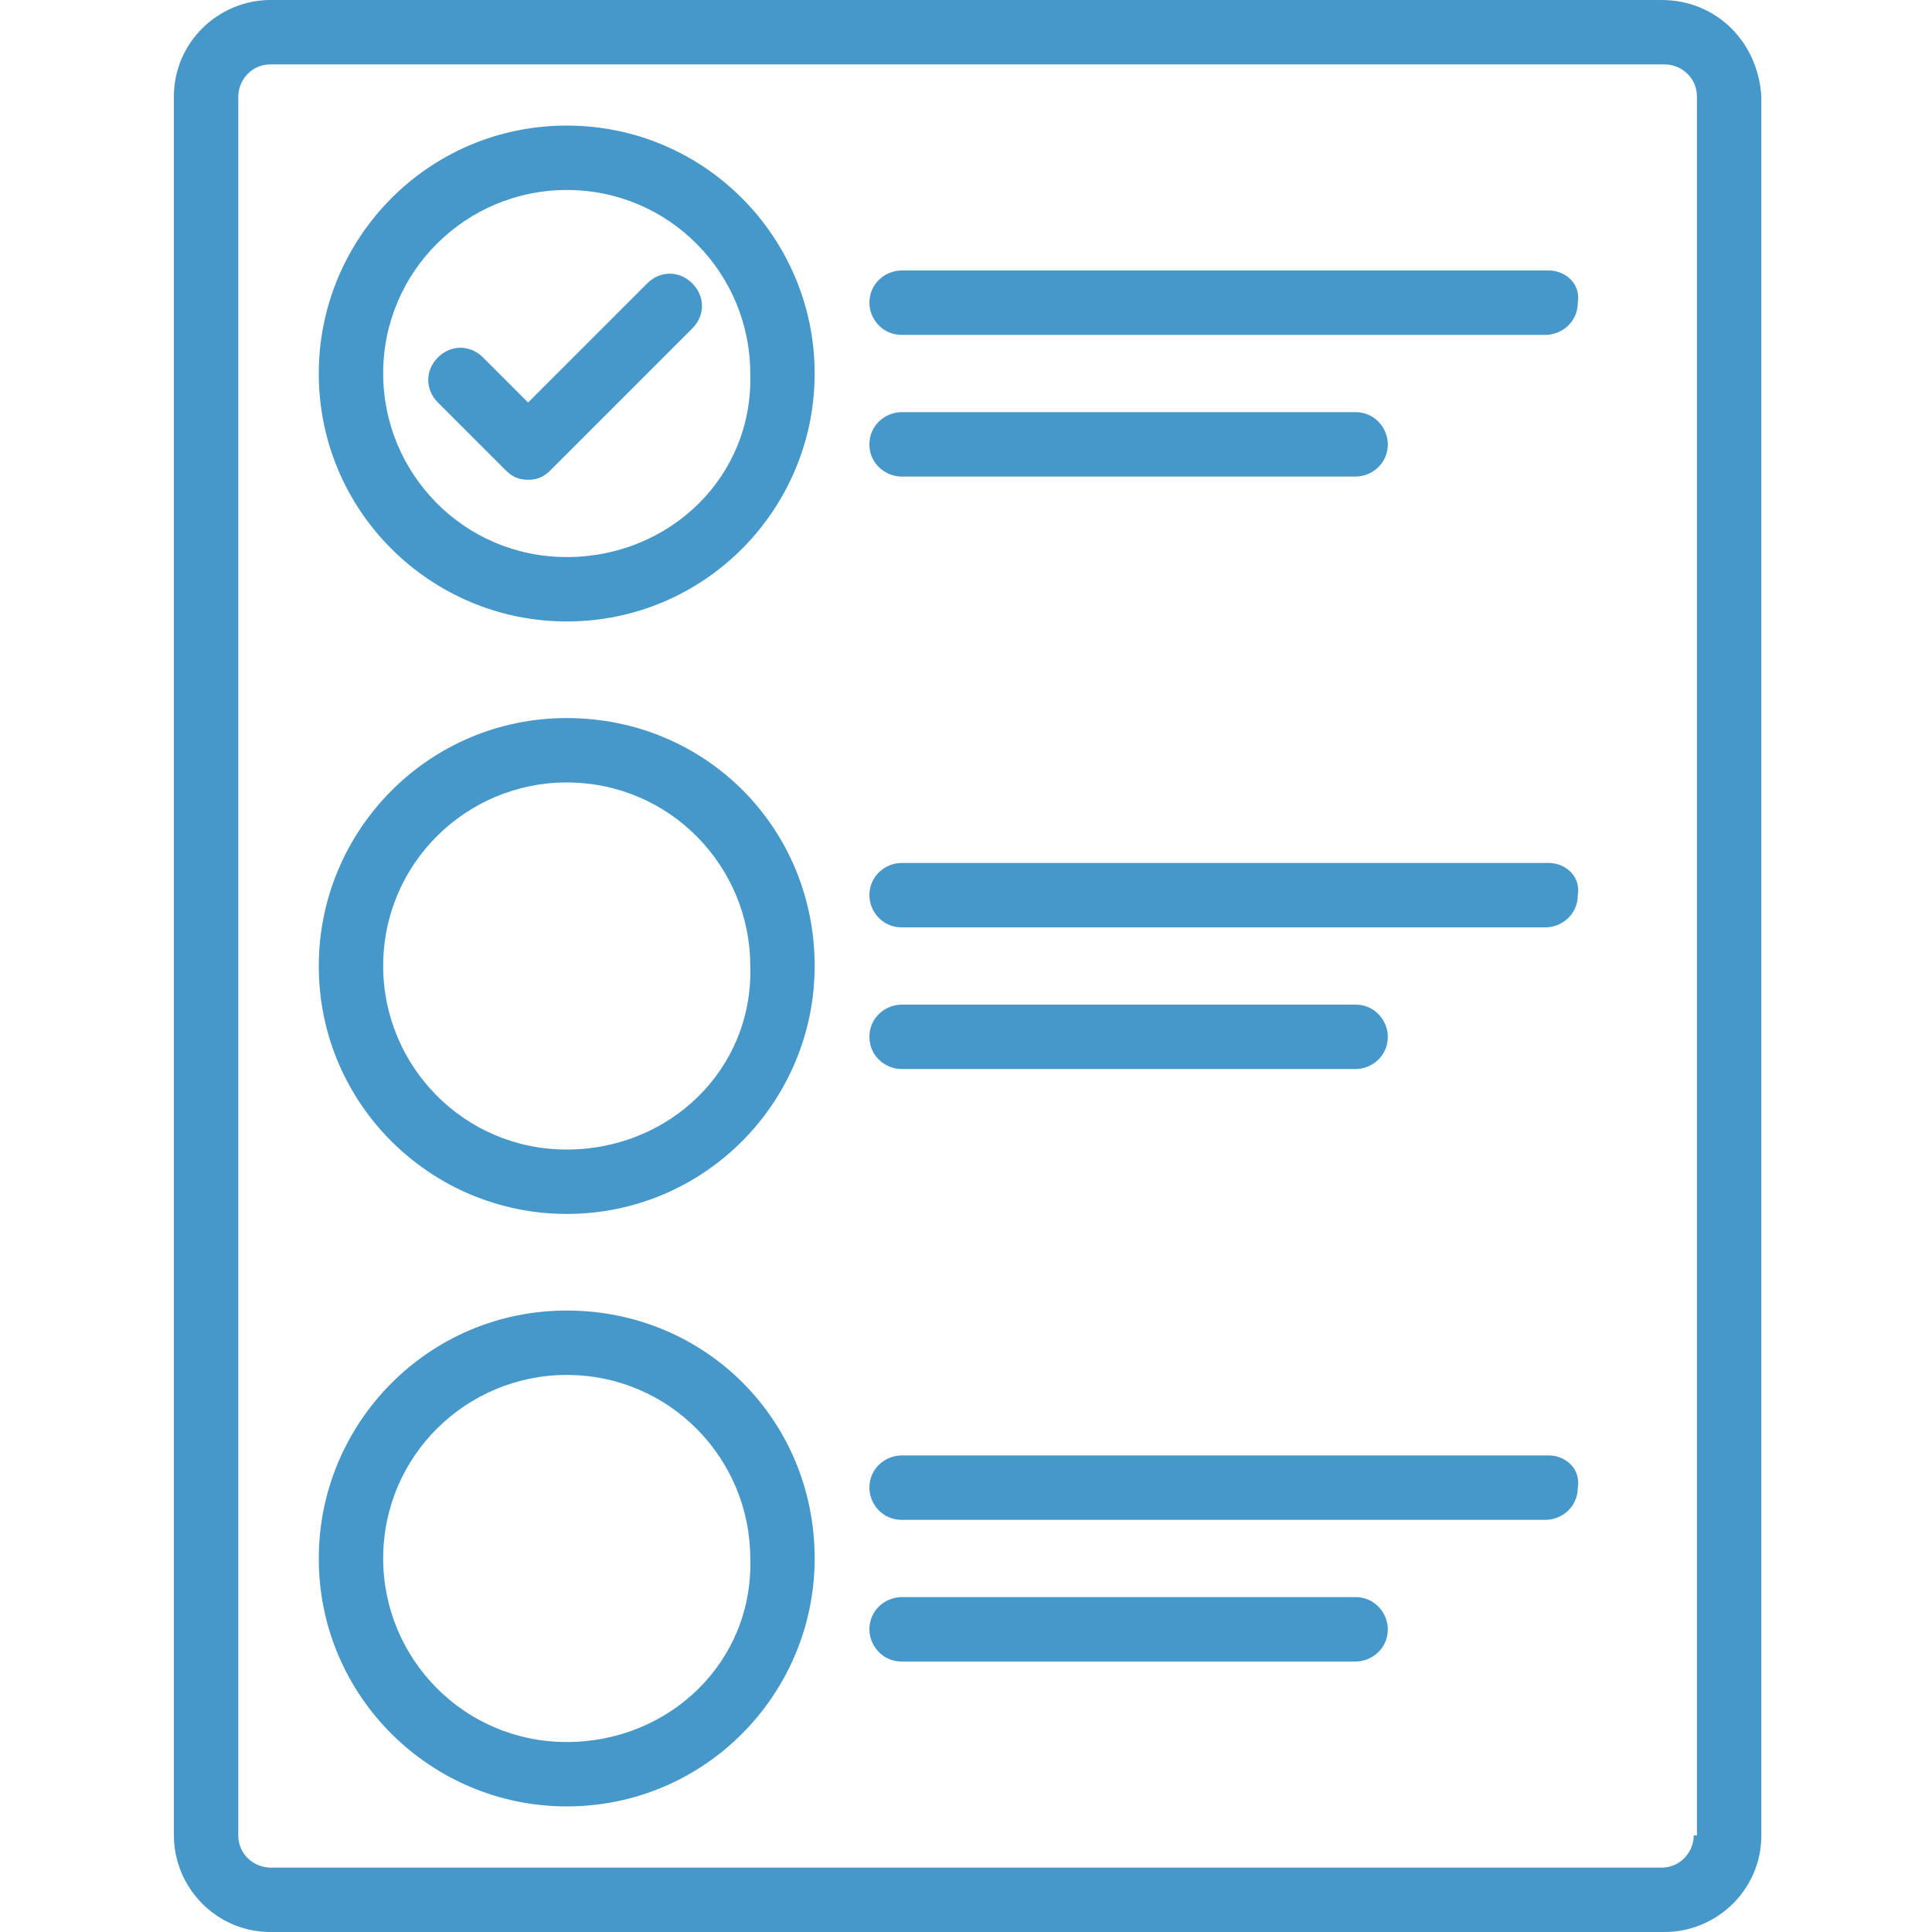
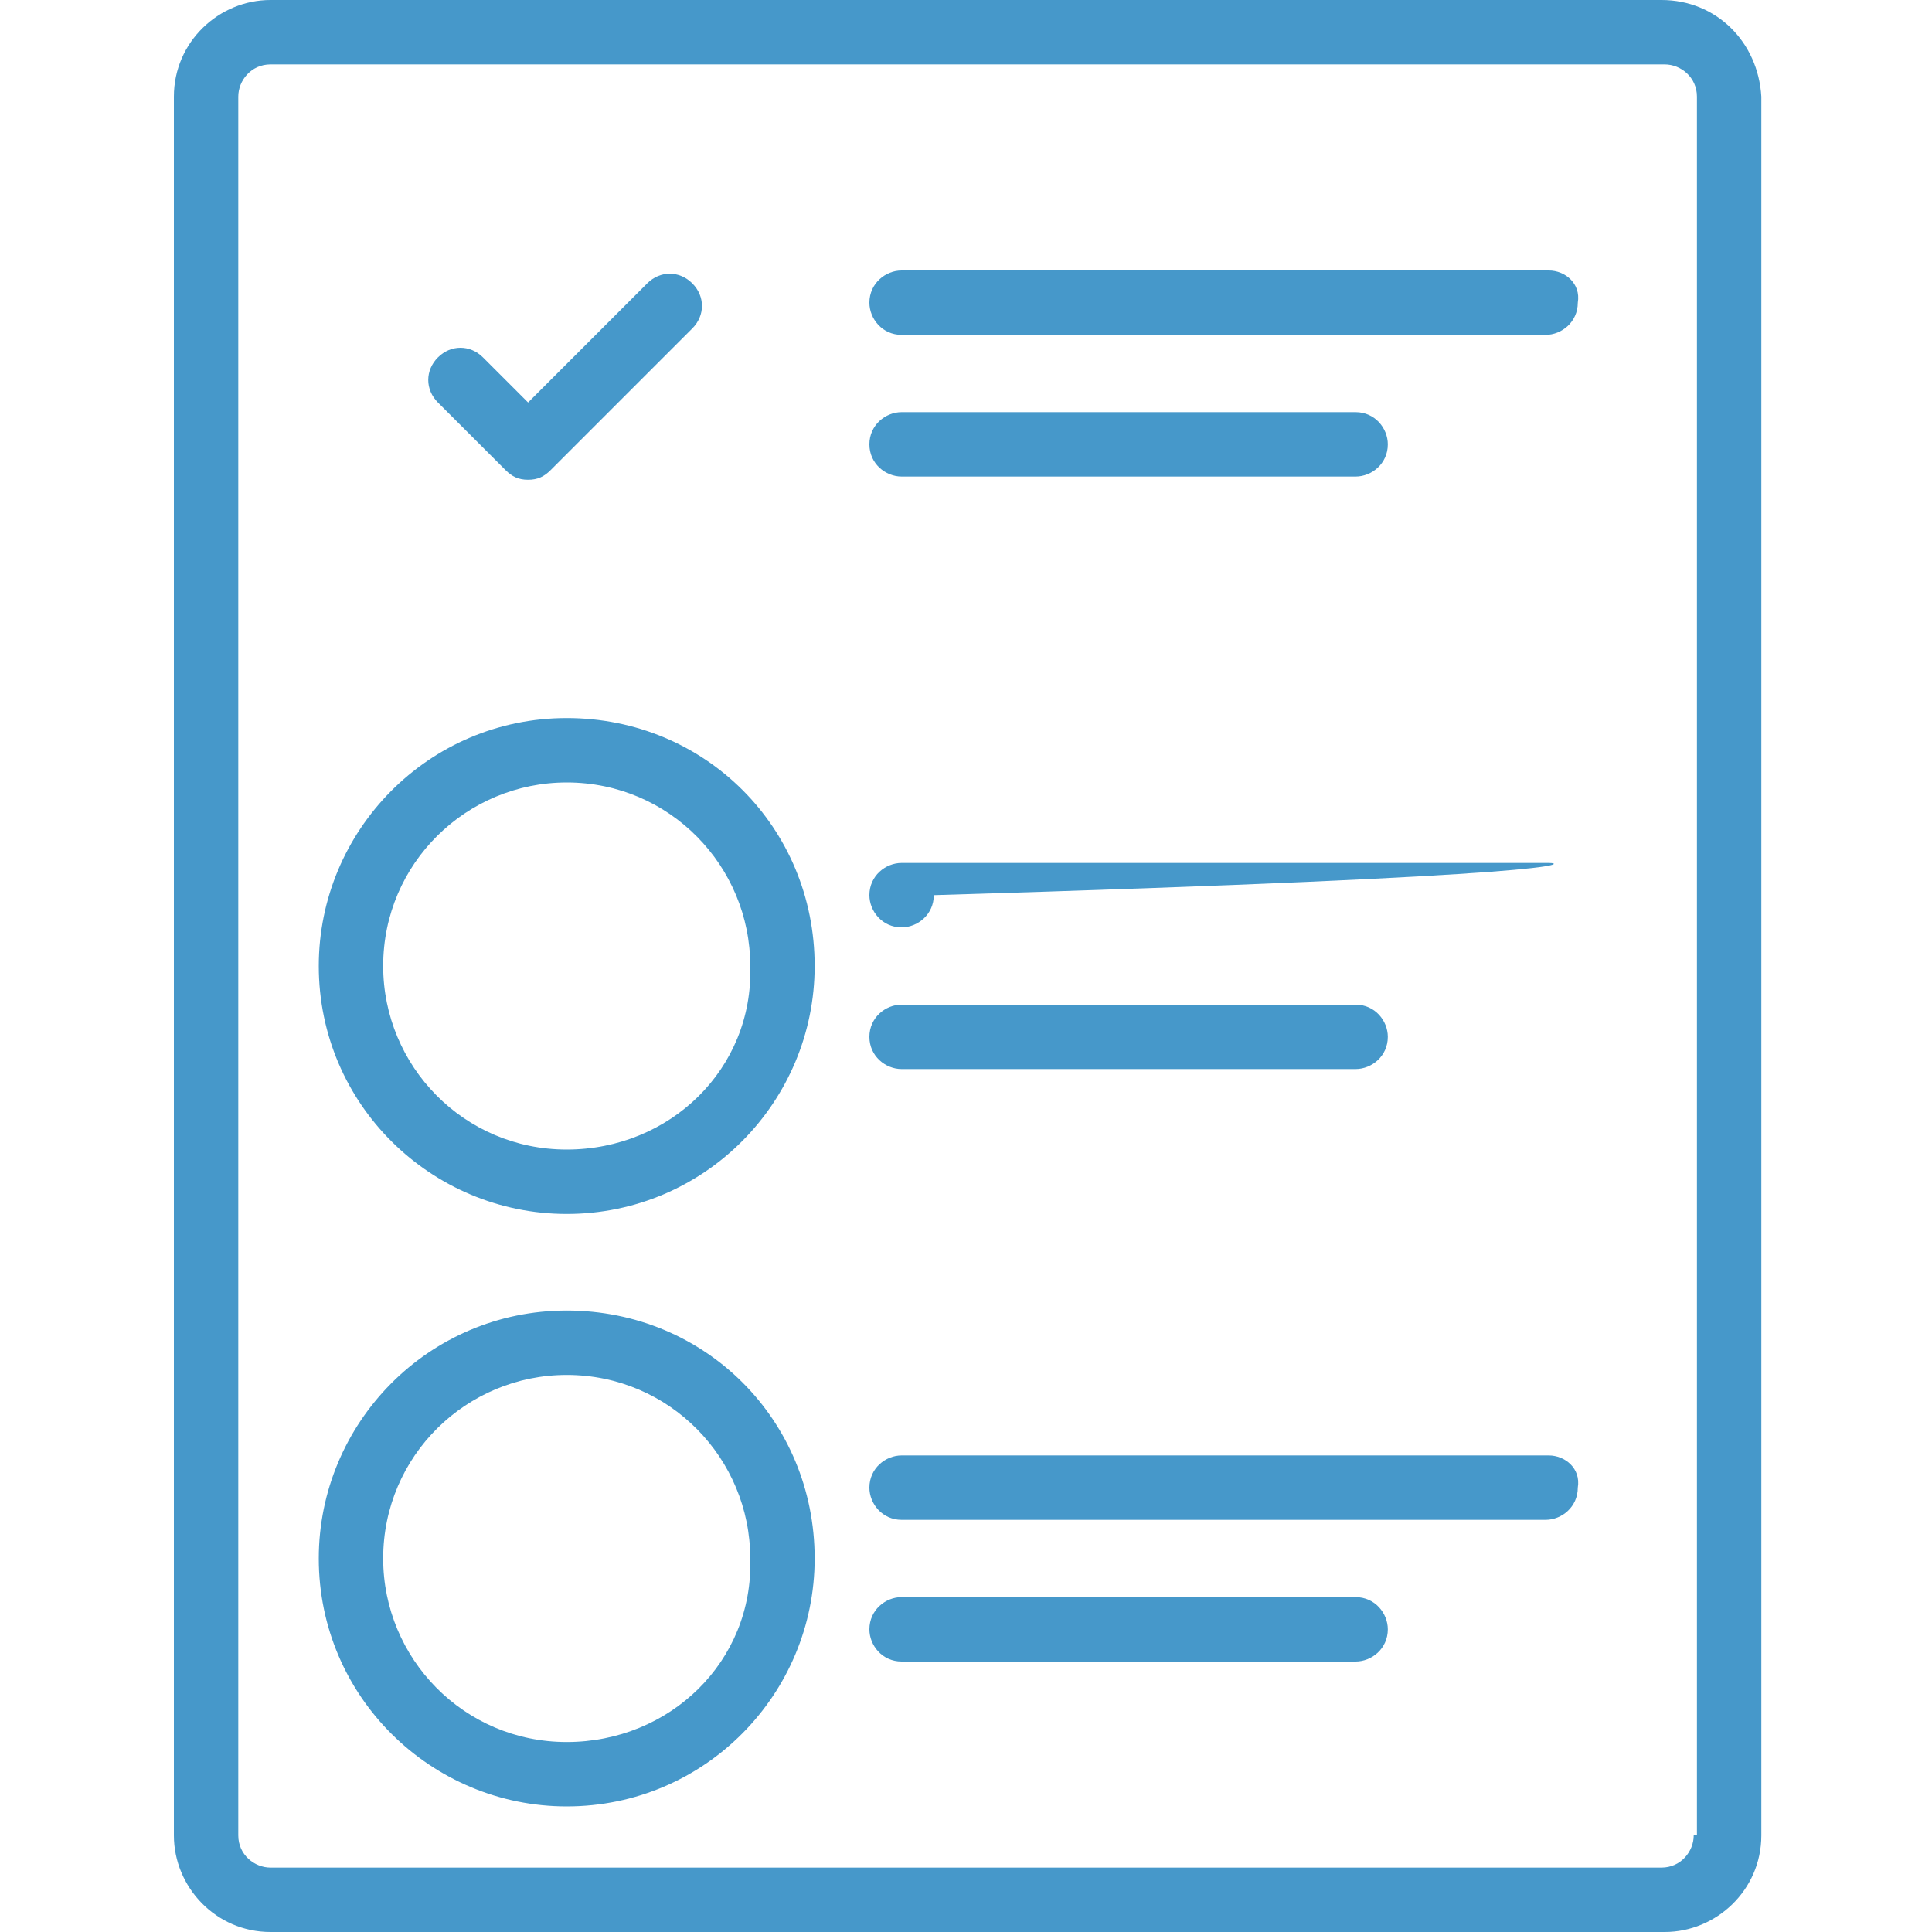
<svg xmlns="http://www.w3.org/2000/svg" version="1.1" id="Capa_1" x="0px" y="0px" viewBox="0 0 60 60" style="enable-background:new 0 0 60 60;" xml:space="preserve">
  <style type="text/css">
	.st0{fill:#FFFFFF;}
	.st1{fill:#4698CA;}
</style>
  <rect class="st0" width="60" height="60" />
  <g>
    <path class="st1" d="M20.1,8.8l-3.7,3.7l-1.4-1.4c-0.4-0.4-1-0.4-1.4,0c-0.4,0.4-0.4,1,0,1.4l2.1,2.1c0.2,0.2,0.4,0.3,0.7,0.3   c0.3,0,0.5-0.1,0.7-0.3l4.4-4.4c0.4-0.4,0.4-1,0-1.4C21.1,8.4,20.5,8.4,20.1,8.8L20.1,8.8z M20.1,8.8" />
-     <path class="st1" d="M17.6,3.9c-4.3,0-7.7,3.5-7.7,7.7c0,4.3,3.5,7.7,7.7,7.7c4.3,0,7.7-3.5,7.7-7.7C25.3,7.4,21.9,3.9,17.6,3.9   L17.6,3.9z M17.6,17.3c-3.2,0-5.7-2.6-5.7-5.7c0-3.2,2.6-5.7,5.7-5.7c3.2,0,5.7,2.6,5.7,5.7C23.4,14.8,20.8,17.3,17.6,17.3   L17.6,17.3z M17.6,17.3" />
    <path class="st1" d="M17.6,40.7c-4.3,0-7.7,3.5-7.7,7.7c0,4.3,3.5,7.7,7.7,7.7c4.3,0,7.7-3.5,7.7-7.7   C25.3,44.1,21.9,40.7,17.6,40.7L17.6,40.7z M17.6,54.1c-3.2,0-5.7-2.6-5.7-5.7c0-3.2,2.6-5.7,5.7-5.7c3.2,0,5.7,2.6,5.7,5.7   C23.4,51.6,20.8,54.1,17.6,54.1L17.6,54.1z M17.6,54.1" />
    <path class="st1" d="M17.6,22.3c-4.3,0-7.7,3.5-7.7,7.7c0,4.3,3.5,7.7,7.7,7.7c4.3,0,7.7-3.5,7.7-7.7   C25.3,25.7,21.9,22.3,17.6,22.3L17.6,22.3z M17.6,35.7c-3.2,0-5.7-2.6-5.7-5.7c0-3.2,2.6-5.7,5.7-5.7c3.2,0,5.7,2.6,5.7,5.7   C23.4,33.2,20.8,35.7,17.6,35.7L17.6,35.7z M17.6,35.7" />
-     <path class="st1" d="M48.1,26.8H28c-0.5,0-1,0.4-1,1c0,0.5,0.4,1,1,1h20c0.5,0,1-0.4,1-1C49.1,27.2,48.6,26.8,48.1,26.8L48.1,26.8z    M48.1,26.8" />
+     <path class="st1" d="M48.1,26.8H28c-0.5,0-1,0.4-1,1c0,0.5,0.4,1,1,1c0.5,0,1-0.4,1-1C49.1,27.2,48.6,26.8,48.1,26.8L48.1,26.8z    M48.1,26.8" />
    <path class="st1" d="M42.1,49.6H28c-0.5,0-1,0.4-1,1c0,0.5,0.4,1,1,1h14.1c0.5,0,1-0.4,1-1C43.1,50.1,42.7,49.6,42.1,49.6   L42.1,49.6z M42.1,49.6" />
    <path class="st1" d="M48.1,8.4H28c-0.5,0-1,0.4-1,1c0,0.5,0.4,1,1,1h20c0.5,0,1-0.4,1-1C49.1,8.8,48.6,8.4,48.1,8.4L48.1,8.4z    M48.1,8.4" />
    <path class="st1" d="M51.6,0H8.4c-1.6,0-3,1.3-3,3V57c0,1.6,1.3,3,3,3h43.3c1.6,0,3-1.3,3-3V3C54.6,1.3,53.3,0,51.6,0L51.6,0z    M52.6,57c0,0.5-0.4,1-1,1H8.4c-0.5,0-1-0.4-1-1V3c0-0.5,0.4-1,1-1h43.3c0.5,0,1,0.4,1,1V57z M52.6,57" />
    <path class="st1" d="M28,14.8h14.1c0.5,0,1-0.4,1-1c0-0.5-0.4-1-1-1H28c-0.5,0-1,0.4-1,1C27,14.4,27.5,14.8,28,14.8L28,14.8z    M28,14.8" />
    <path class="st1" d="M28,33.2h14.1c0.5,0,1-0.4,1-1c0-0.5-0.4-1-1-1H28c-0.5,0-1,0.4-1,1C27,32.8,27.5,33.2,28,33.2L28,33.2z    M28,33.2" />
    <path class="st1" d="M48.1,45.2H28c-0.5,0-1,0.4-1,1c0,0.5,0.4,1,1,1h20c0.5,0,1-0.4,1-1C49.1,45.6,48.6,45.2,48.1,45.2L48.1,45.2z    M48.1,45.2" />
  </g>
</svg>